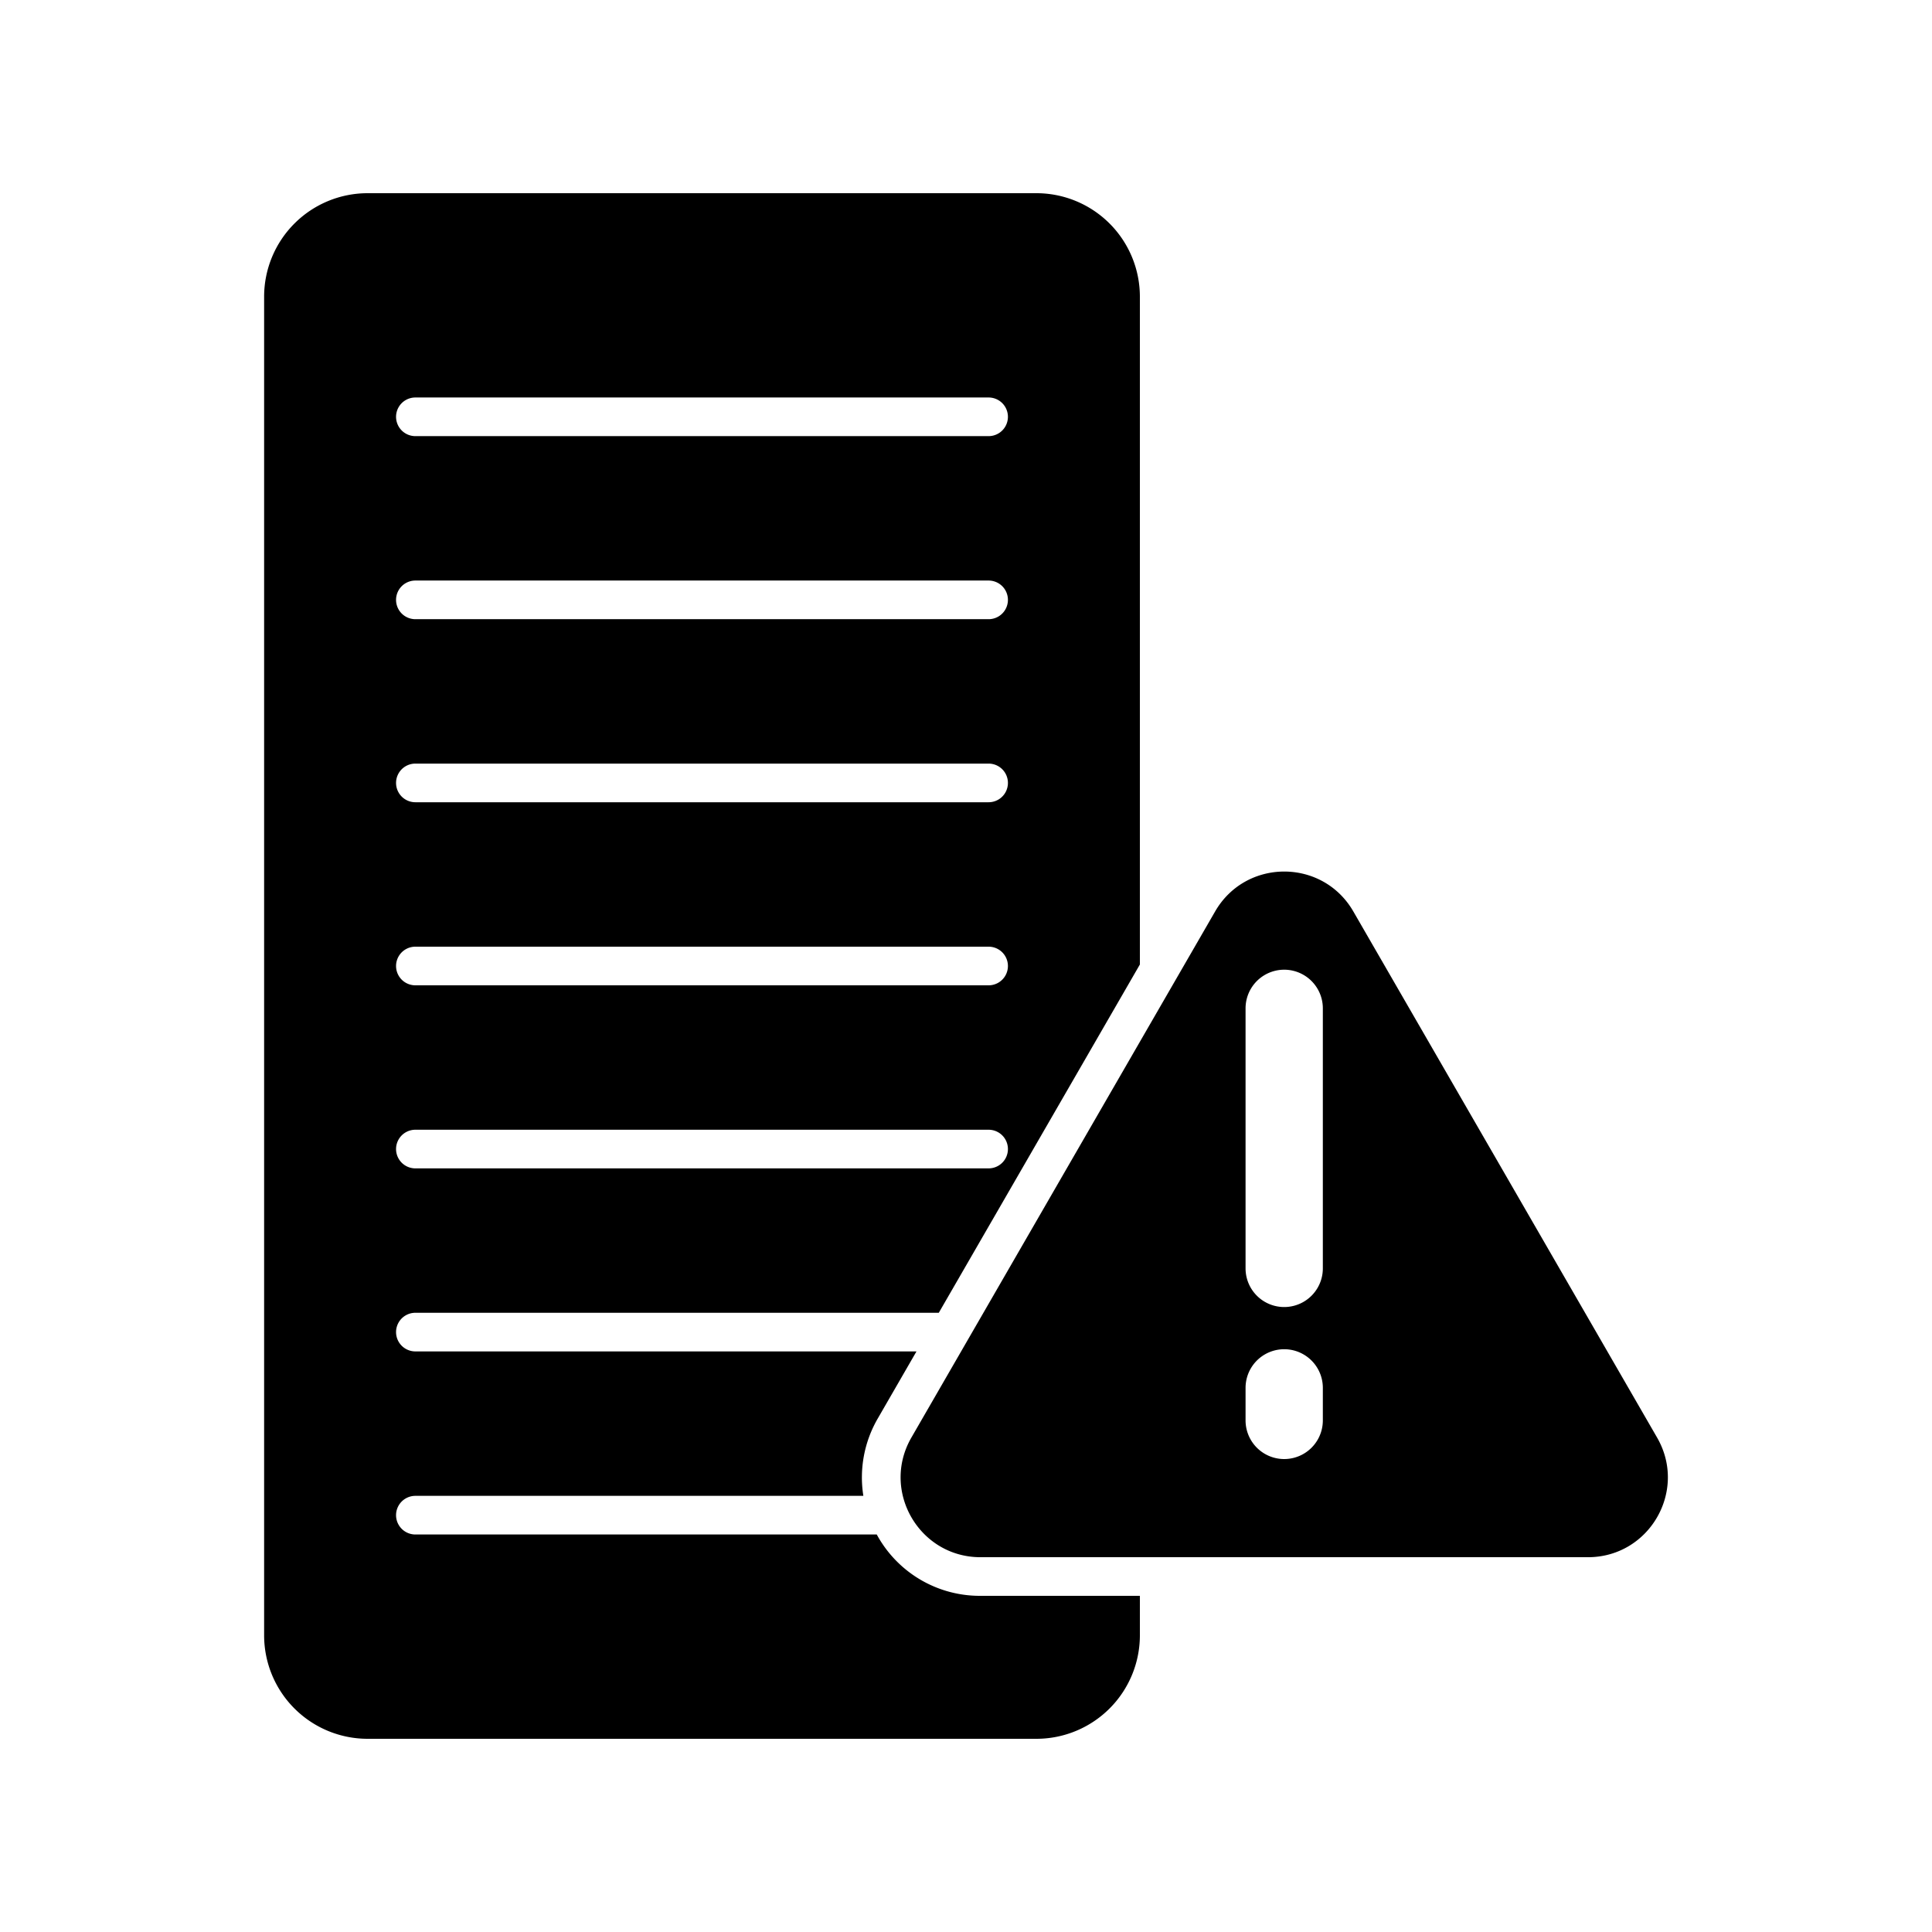
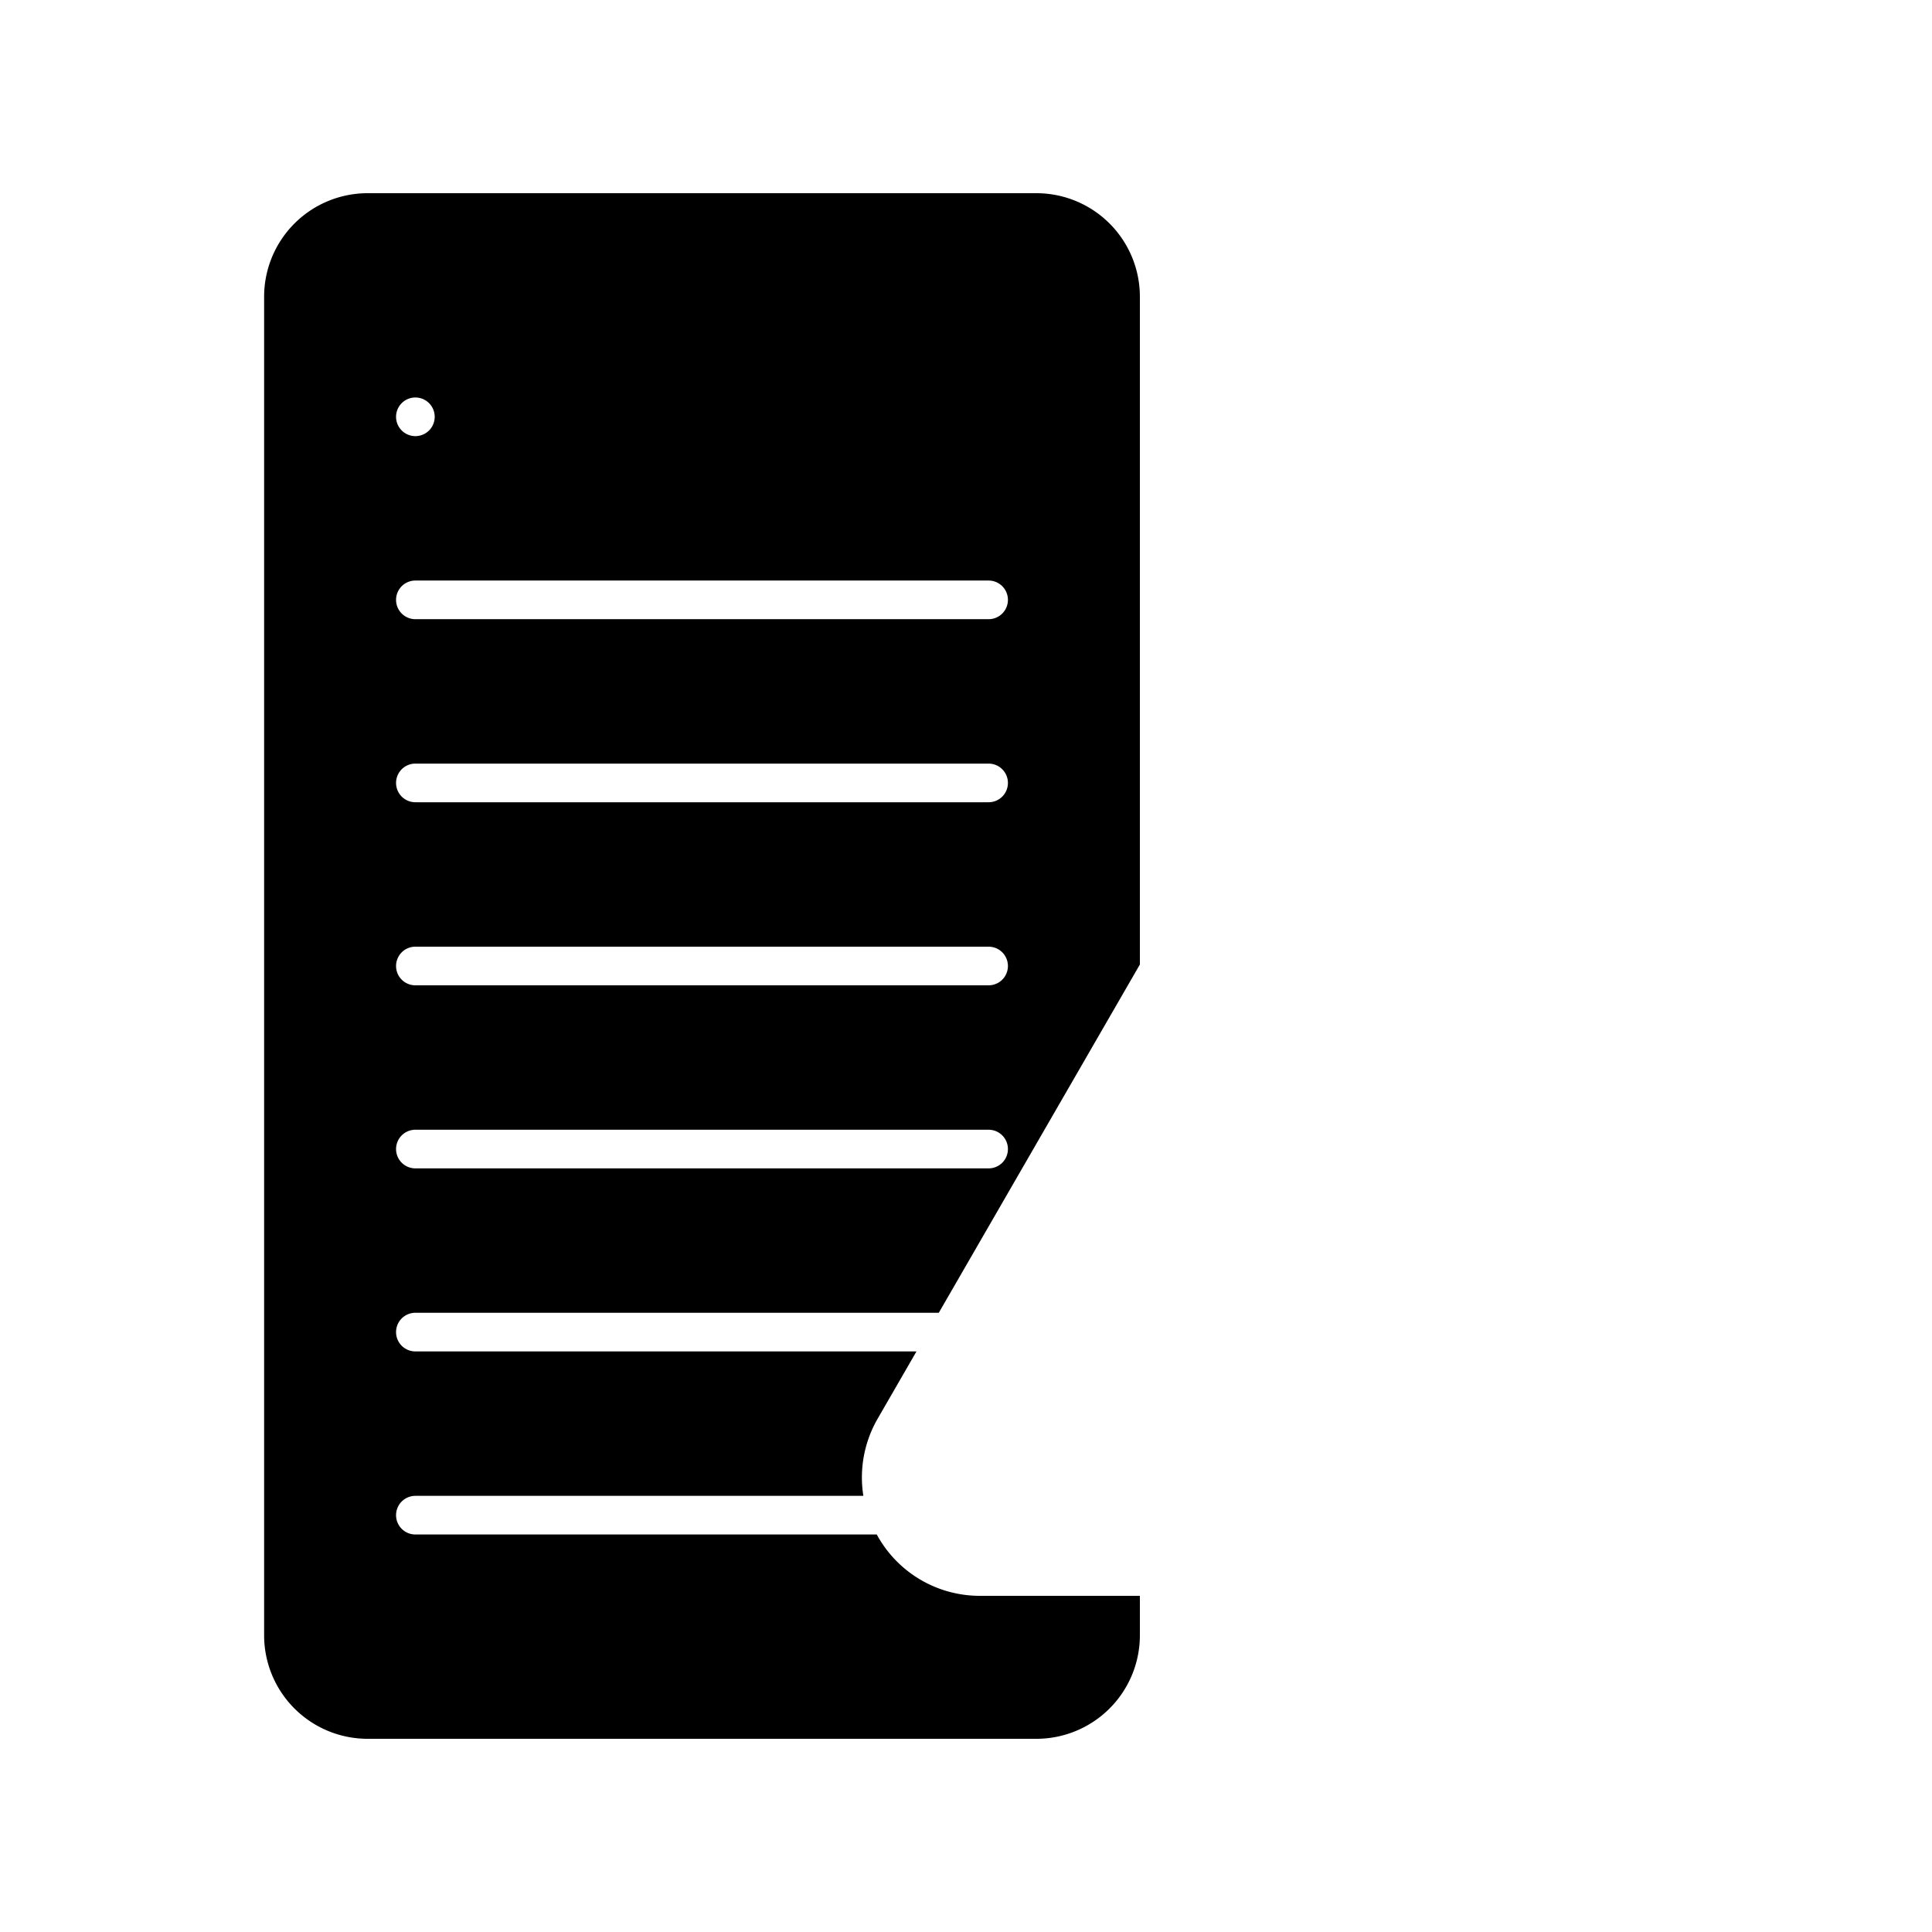
<svg xmlns="http://www.w3.org/2000/svg" id="Layer_1" data-name="Layer 1" viewBox="0 0 1000 1000">
-   <path d="M857.7,744.07,779.09,607.91,700.48,471.76c-15.89-27.53-55.63-27.53-71.53,0L550.34,607.91l-78.6,136.16c-15.9,27.53,4,61.94,35.76,61.94H821.93C853.72,806,873.59,771.6,857.7,744.07Zm-173-8.87a20,20,0,0,1-40,0V718.36a20,20,0,1,1,40,0Zm0-78.68a20,20,0,0,1-40,0V521.92a20,20,0,0,1,40,0Z" />
-   <path d="M507.5,826a60.67,60.67,0,0,1-53.08-30.65c-.21-.36-.41-.73-.62-1.1H215a10,10,0,0,1,0-20H446.87a60.8,60.8,0,0,1,7.55-40.19l19.95-34.57H215a10,10,0,0,1,0-20H485.92L590,499.22V153.58A53.57,53.57,0,0,0,536.44,100H190.28a53.58,53.58,0,0,0-53.57,53.58V846.42A53.58,53.58,0,0,0,190.28,900H536.44A53.57,53.57,0,0,0,590,846.42V826ZM215,205.74h296.7a10,10,0,1,1,0,20H215a10,10,0,0,1,0-20Zm0,94.75h296.7a10,10,0,1,1,0,20H215a10,10,0,0,1,0-20Zm0,94.75h296.7a10,10,0,1,1,0,20H215a10,10,0,0,1,0-20ZM215,490h296.7a10,10,0,1,1,0,20H215a10,10,0,0,1,0-20Zm0,94.75h296.7a10,10,0,1,1,0,20H215a10,10,0,0,1,0-20Z" />
+   <path d="M507.5,826a60.67,60.67,0,0,1-53.08-30.65c-.21-.36-.41-.73-.62-1.1H215a10,10,0,0,1,0-20H446.87a60.8,60.8,0,0,1,7.55-40.19l19.95-34.57H215a10,10,0,0,1,0-20H485.92L590,499.22V153.58A53.57,53.57,0,0,0,536.44,100H190.28a53.58,53.58,0,0,0-53.57,53.58V846.42A53.58,53.58,0,0,0,190.28,900H536.44A53.57,53.57,0,0,0,590,846.42V826ZM215,205.74a10,10,0,1,1,0,20H215a10,10,0,0,1,0-20Zm0,94.75h296.7a10,10,0,1,1,0,20H215a10,10,0,0,1,0-20Zm0,94.75h296.7a10,10,0,1,1,0,20H215a10,10,0,0,1,0-20ZM215,490h296.7a10,10,0,1,1,0,20H215a10,10,0,0,1,0-20Zm0,94.75h296.7a10,10,0,1,1,0,20H215a10,10,0,0,1,0-20Z" />
</svg>